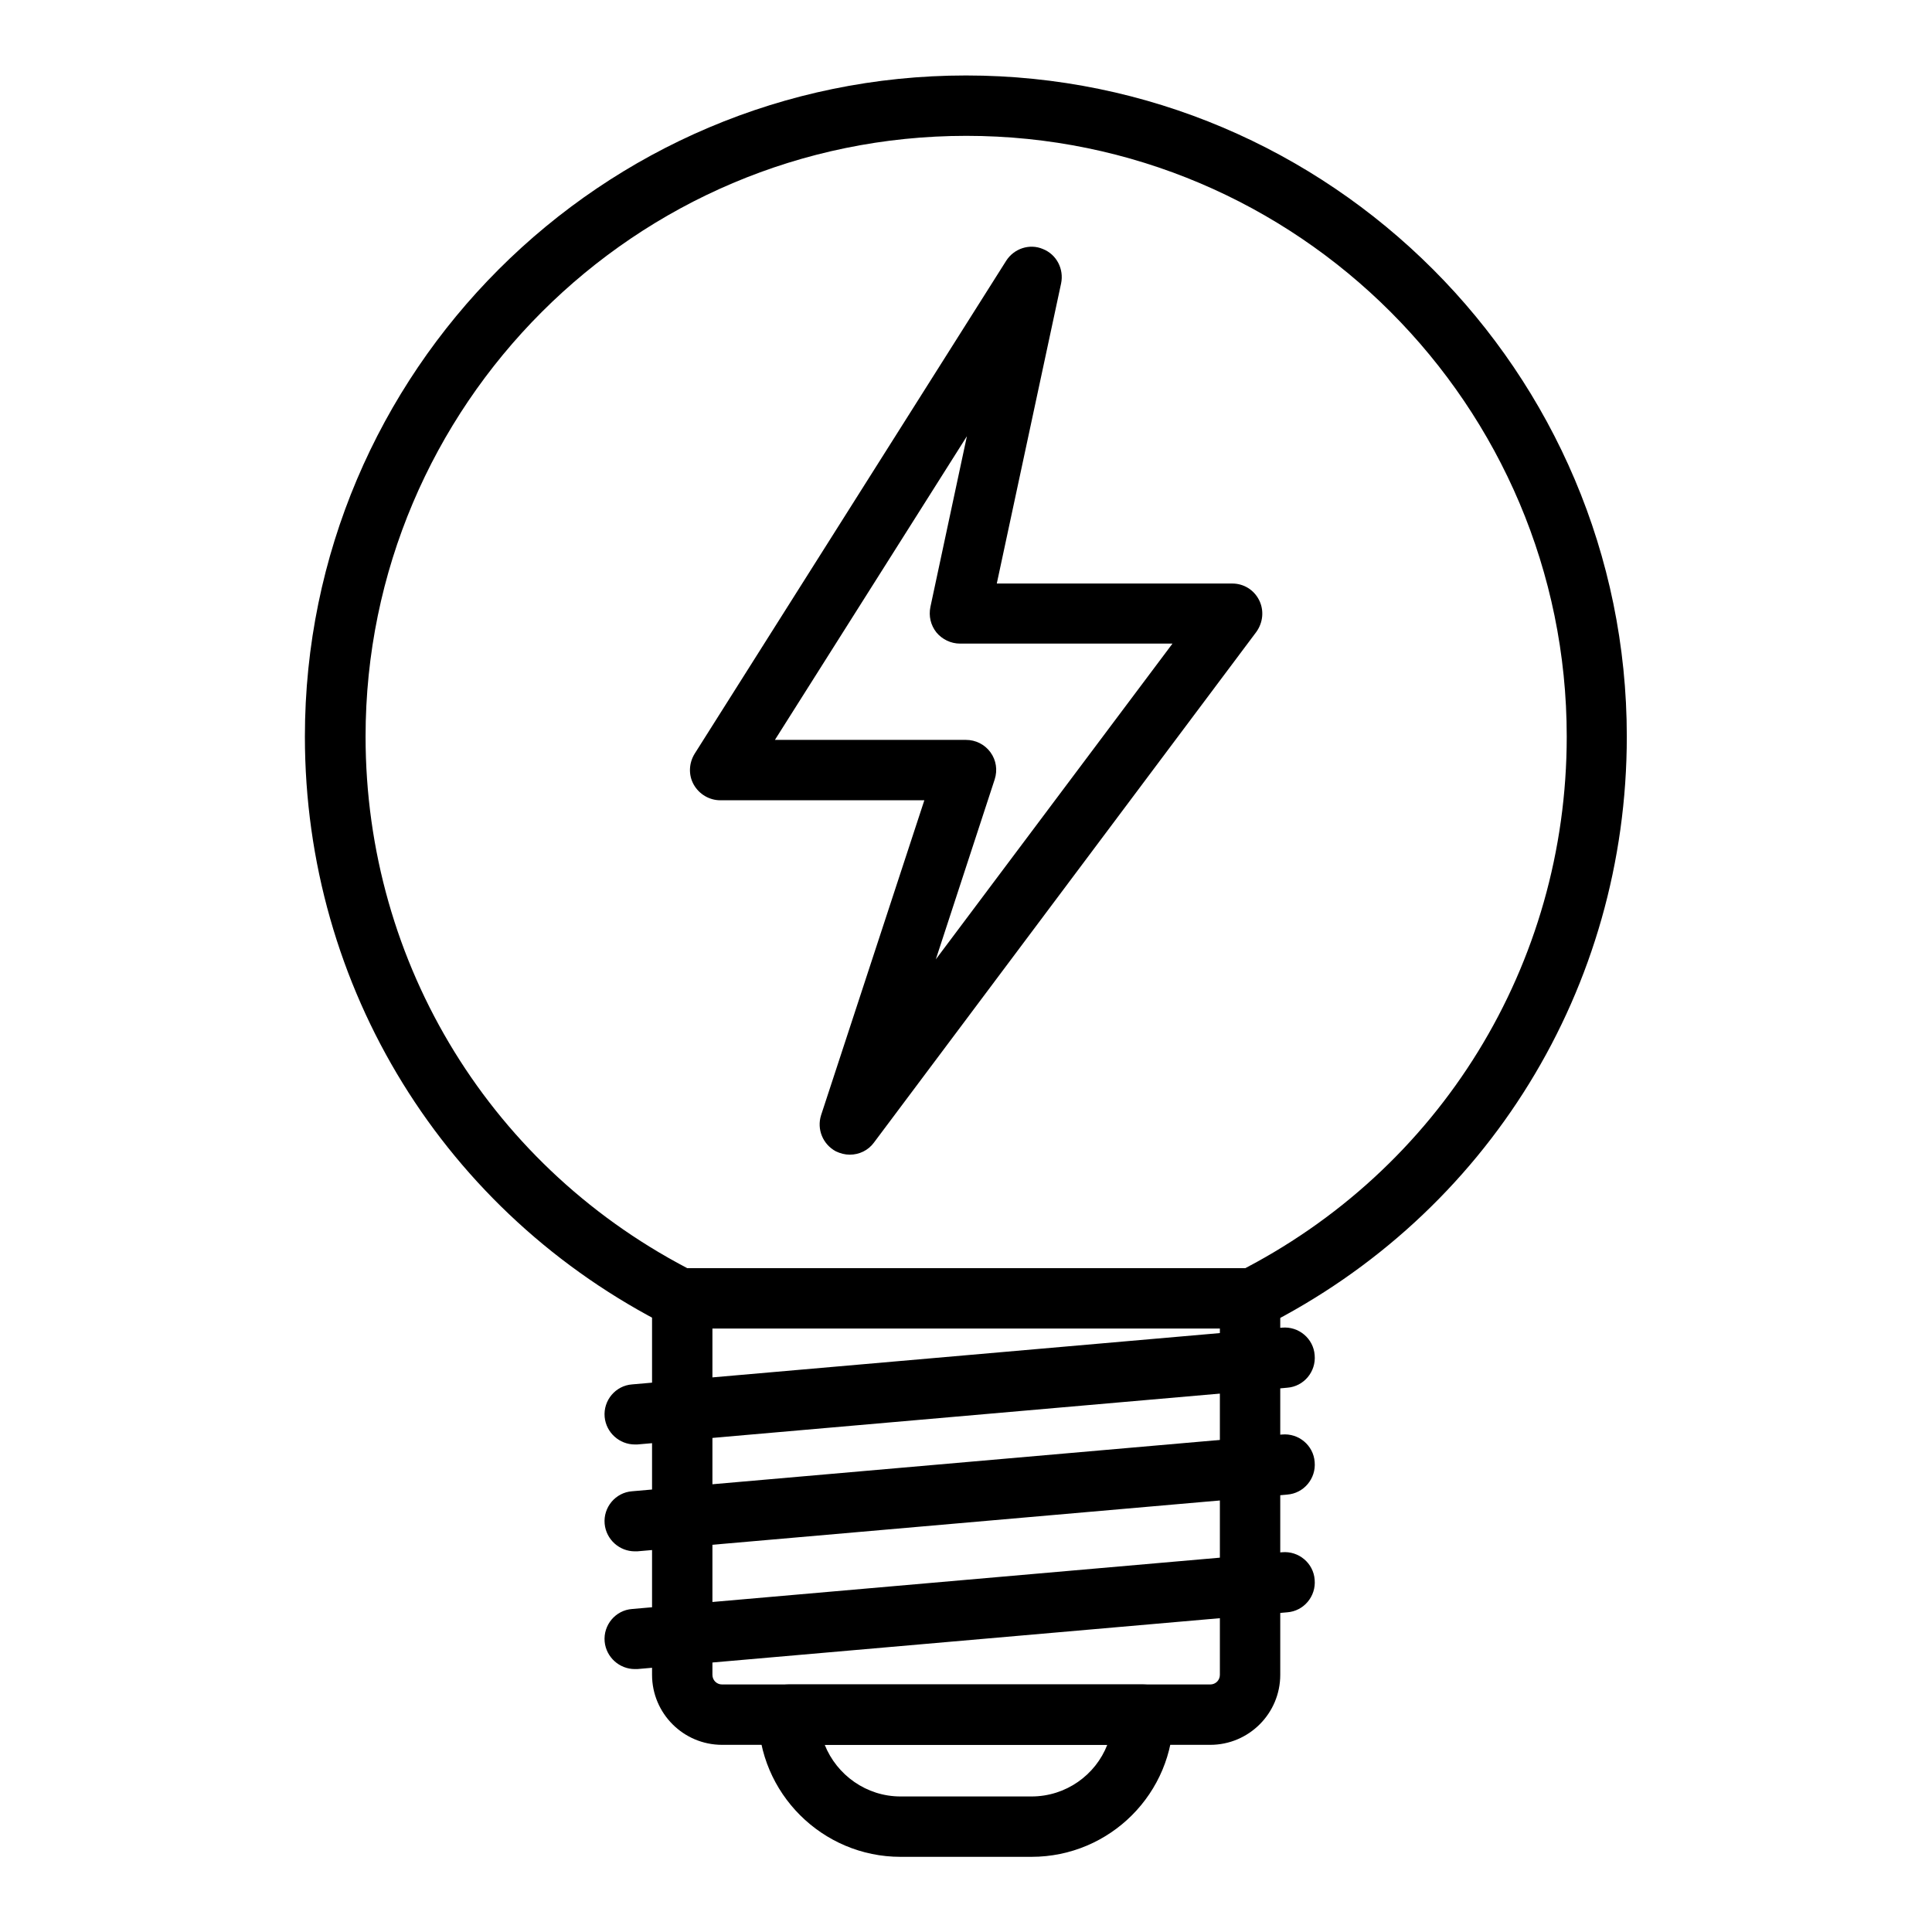
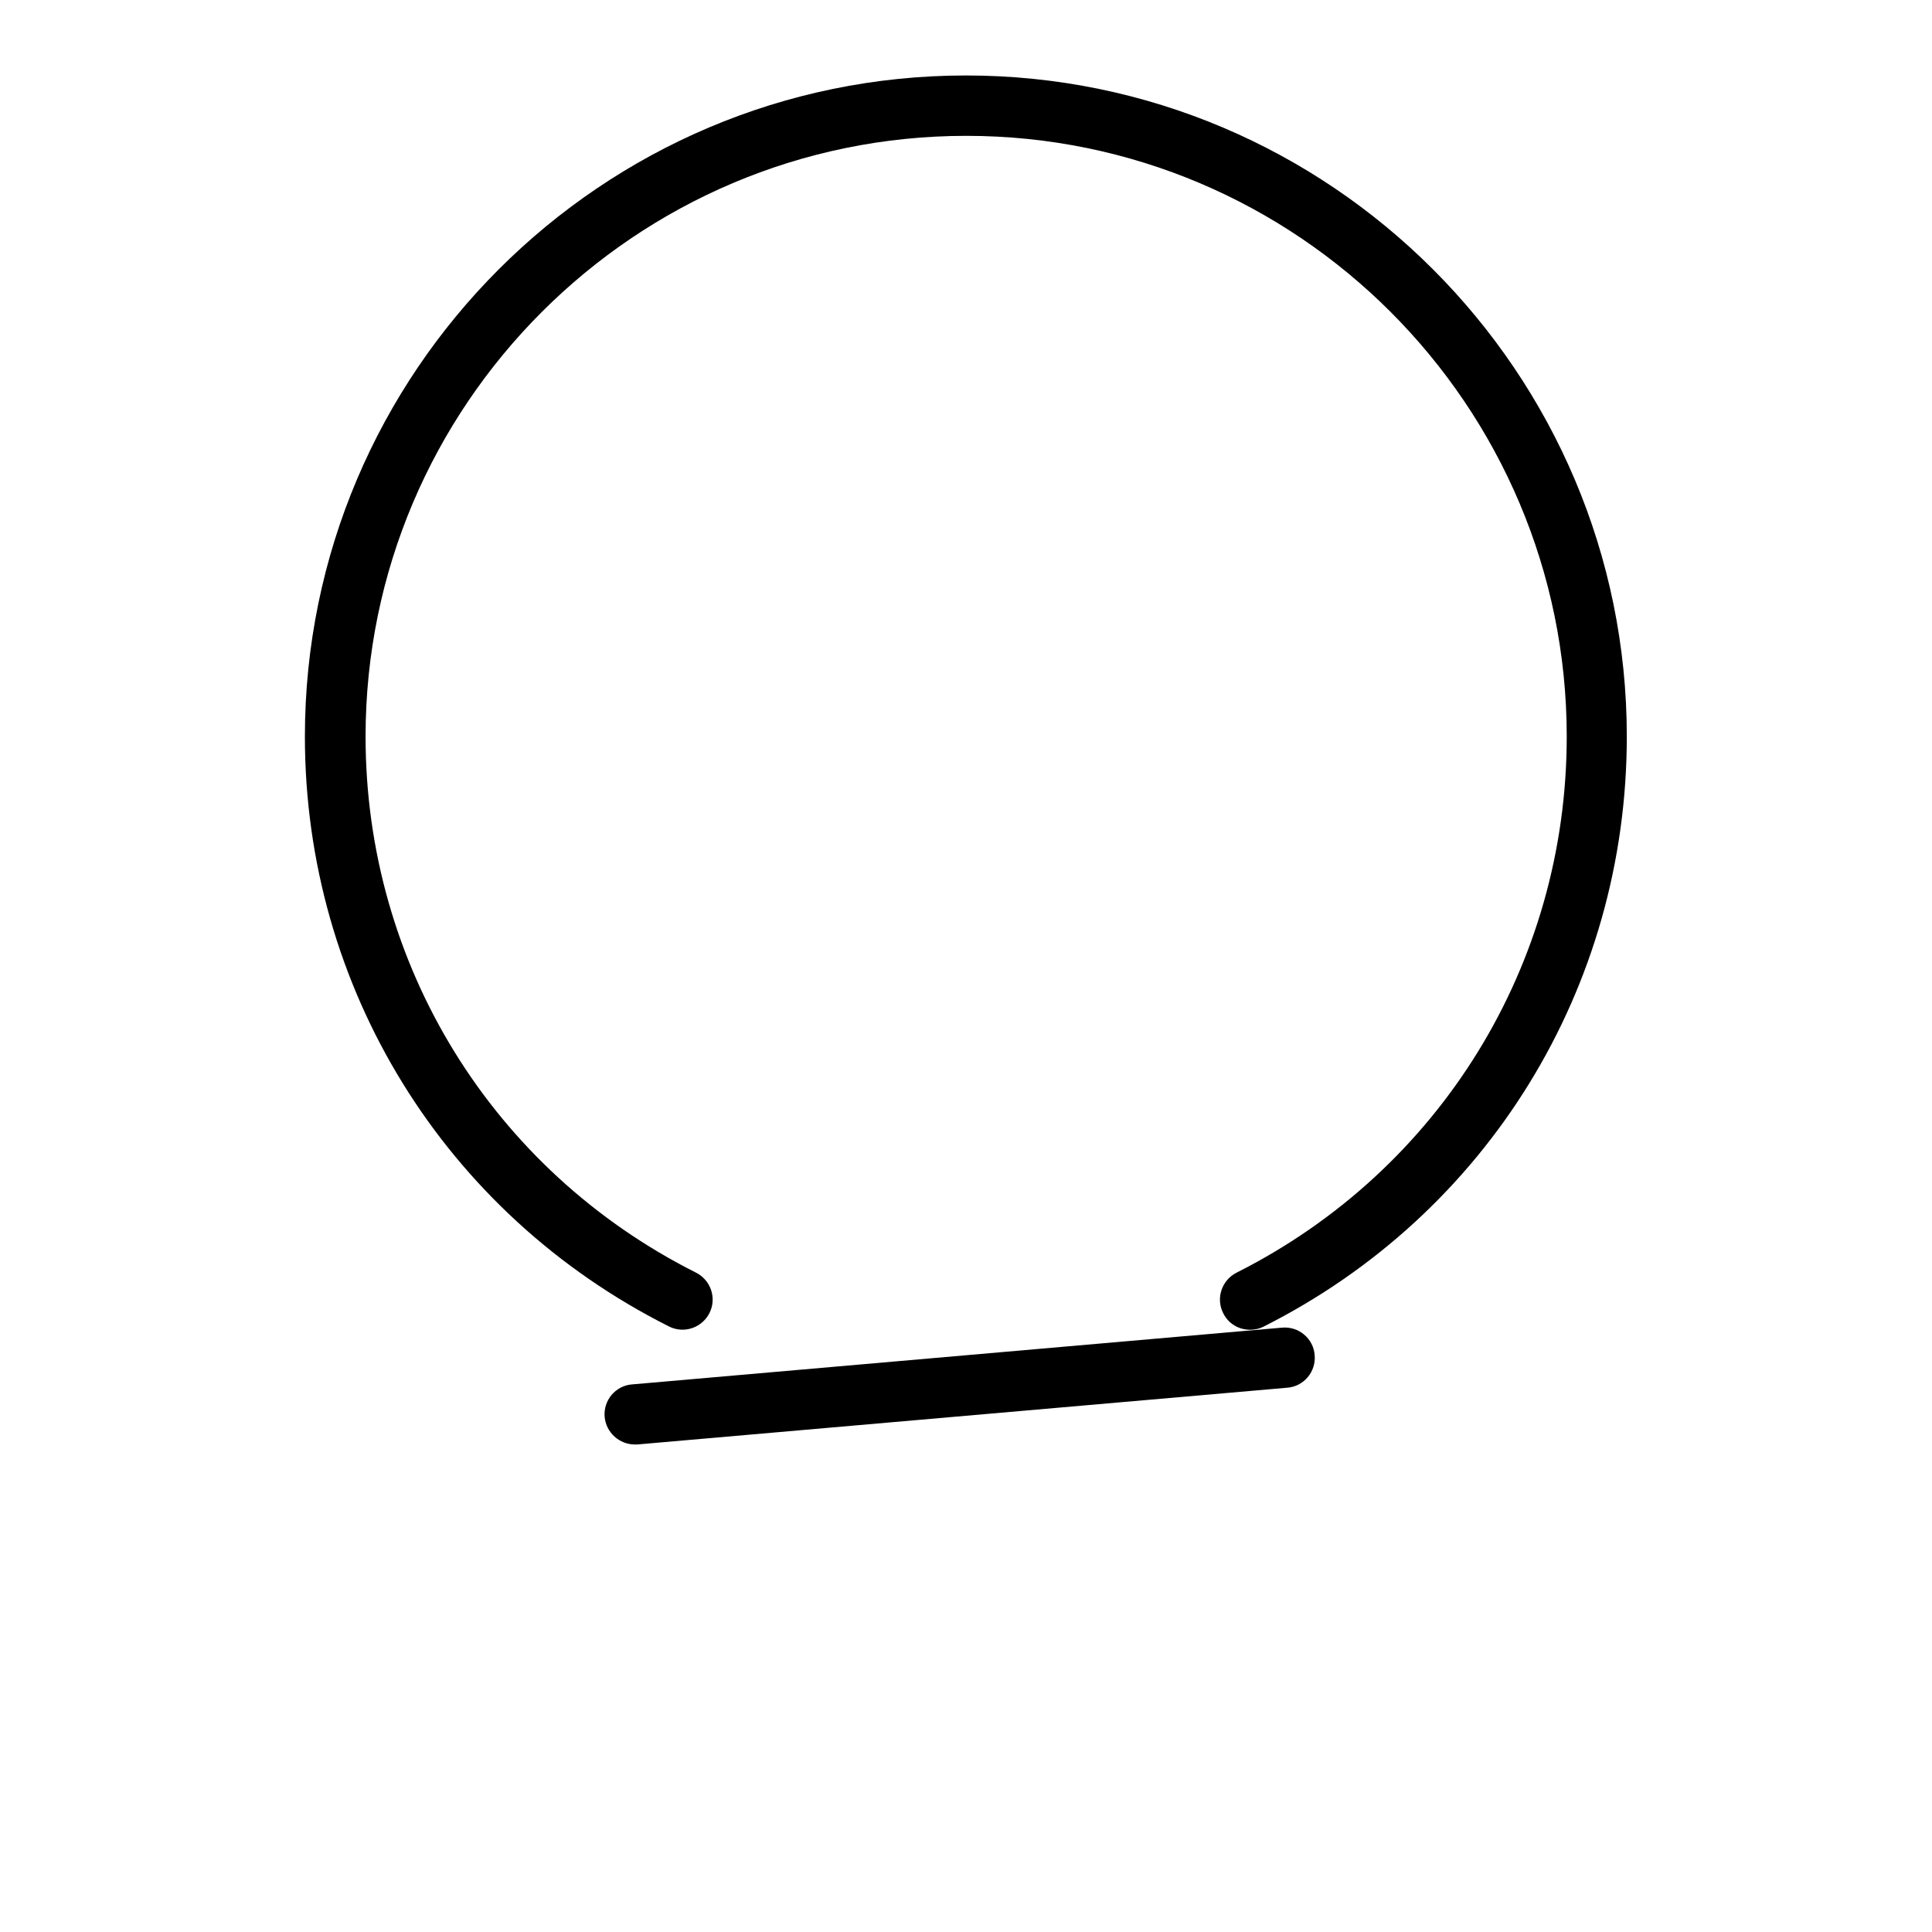
<svg xmlns="http://www.w3.org/2000/svg" viewBox="0 0 64 64" id="Layer_1">
  <g>
-     <path d="m40.09 57.8h-16.17c-1.28 0-2.32-1.04-2.32-2.32v-12.47c0-.55.45-1 1-1h18.81c.55 0 1 .45 1 1v12.47c0 1.28-1.04 2.32-2.32 2.32zm-16.49-13.79v11.47c0 .18.14.32.32.32h16.17c.18 0 .32-.14.32-.32v-11.47z" />
-   </g>
+     </g>
  <g>
-     <path d="m34.17 61.51h-4.34c-2.59 0-4.71-2.11-4.71-4.71 0-.55.45-1 1-1h11.75c.55 0 1 .45 1 1 .01 2.6-2.1 4.71-4.7 4.71zm-6.85-3.71c.4 1 1.38 1.71 2.51 1.71h4.34c1.14 0 2.12-.71 2.51-1.71z" />
-   </g>
+     </g>
  <g>
-     <path d="m21.03 55.29c-.51 0-.95-.39-1-.91-.05-.55.36-1.04.91-1.08l21.53-1.88c.55-.05 1.04.36 1.08.91.05.55-.36 1.04-.91 1.08l-21.53 1.88c-.03 0-.05 0-.08 0z" />
-   </g>
+     </g>
  <g>
-     <path d="m21.03 51.39c-.51 0-.95-.39-1-.91-.05-.55.36-1.04.91-1.08l21.53-1.88c.55-.05 1.04.36 1.08.91.05.55-.36 1.04-.91 1.08l-21.53 1.88c-.03 0-.05 0-.08 0z" />
-   </g>
+     </g>
  <g>
    <path d="m21.03 47.85c-.51 0-.95-.39-1-.91-.05-.55.36-1.04.91-1.08l21.53-1.88c.55-.05 1.04.36 1.08.91.05.55-.36 1.04-.91 1.08l-21.53 1.88c-.03 0-.05 0-.08 0z" />
  </g>
  <g>
    <path d="m41.41 44.05c-.37 0-.72-.2-.89-.55-.25-.49-.05-1.09.44-1.34 6.75-3.4 10.94-10.21 10.94-17.76 0-10.97-8.92-19.9-19.89-19.9s-19.9 8.93-19.9 19.9c0 7.55 4.19 14.36 10.95 17.76.49.25.69.85.44 1.34s-.85.69-1.34.44c-7.44-3.74-12.06-11.23-12.06-19.54 0-12.08 9.83-21.9 21.9-21.9s21.89 9.83 21.89 21.9c0 8.32-4.61 15.81-12.04 19.55-.14.07-.29.1-.44.1z" />
  </g>
  <g>
-     <path d="m28.15 38.25c-.16 0-.31-.04-.46-.11-.43-.23-.64-.73-.49-1.2l3.42-10.43h-6.76c-.36 0-.7-.2-.88-.52s-.16-.71.03-1.02l10.32-16.33c.26-.41.78-.58 1.22-.39.45.18.7.66.6 1.14l-2.13 9.94h7.8c.38 0 .72.21.89.55s.13.74-.09 1.05l-12.67 16.92c-.19.26-.49.4-.8.4zm-2.48-13.74h6.33c.32 0 .62.15.81.41s.24.59.14.9l-1.95 5.96 7.84-10.46h-7.04c-.3 0-.59-.14-.78-.37-.19-.24-.26-.54-.2-.84l1.21-5.66z" />
-   </g>
+     </g>
</svg>